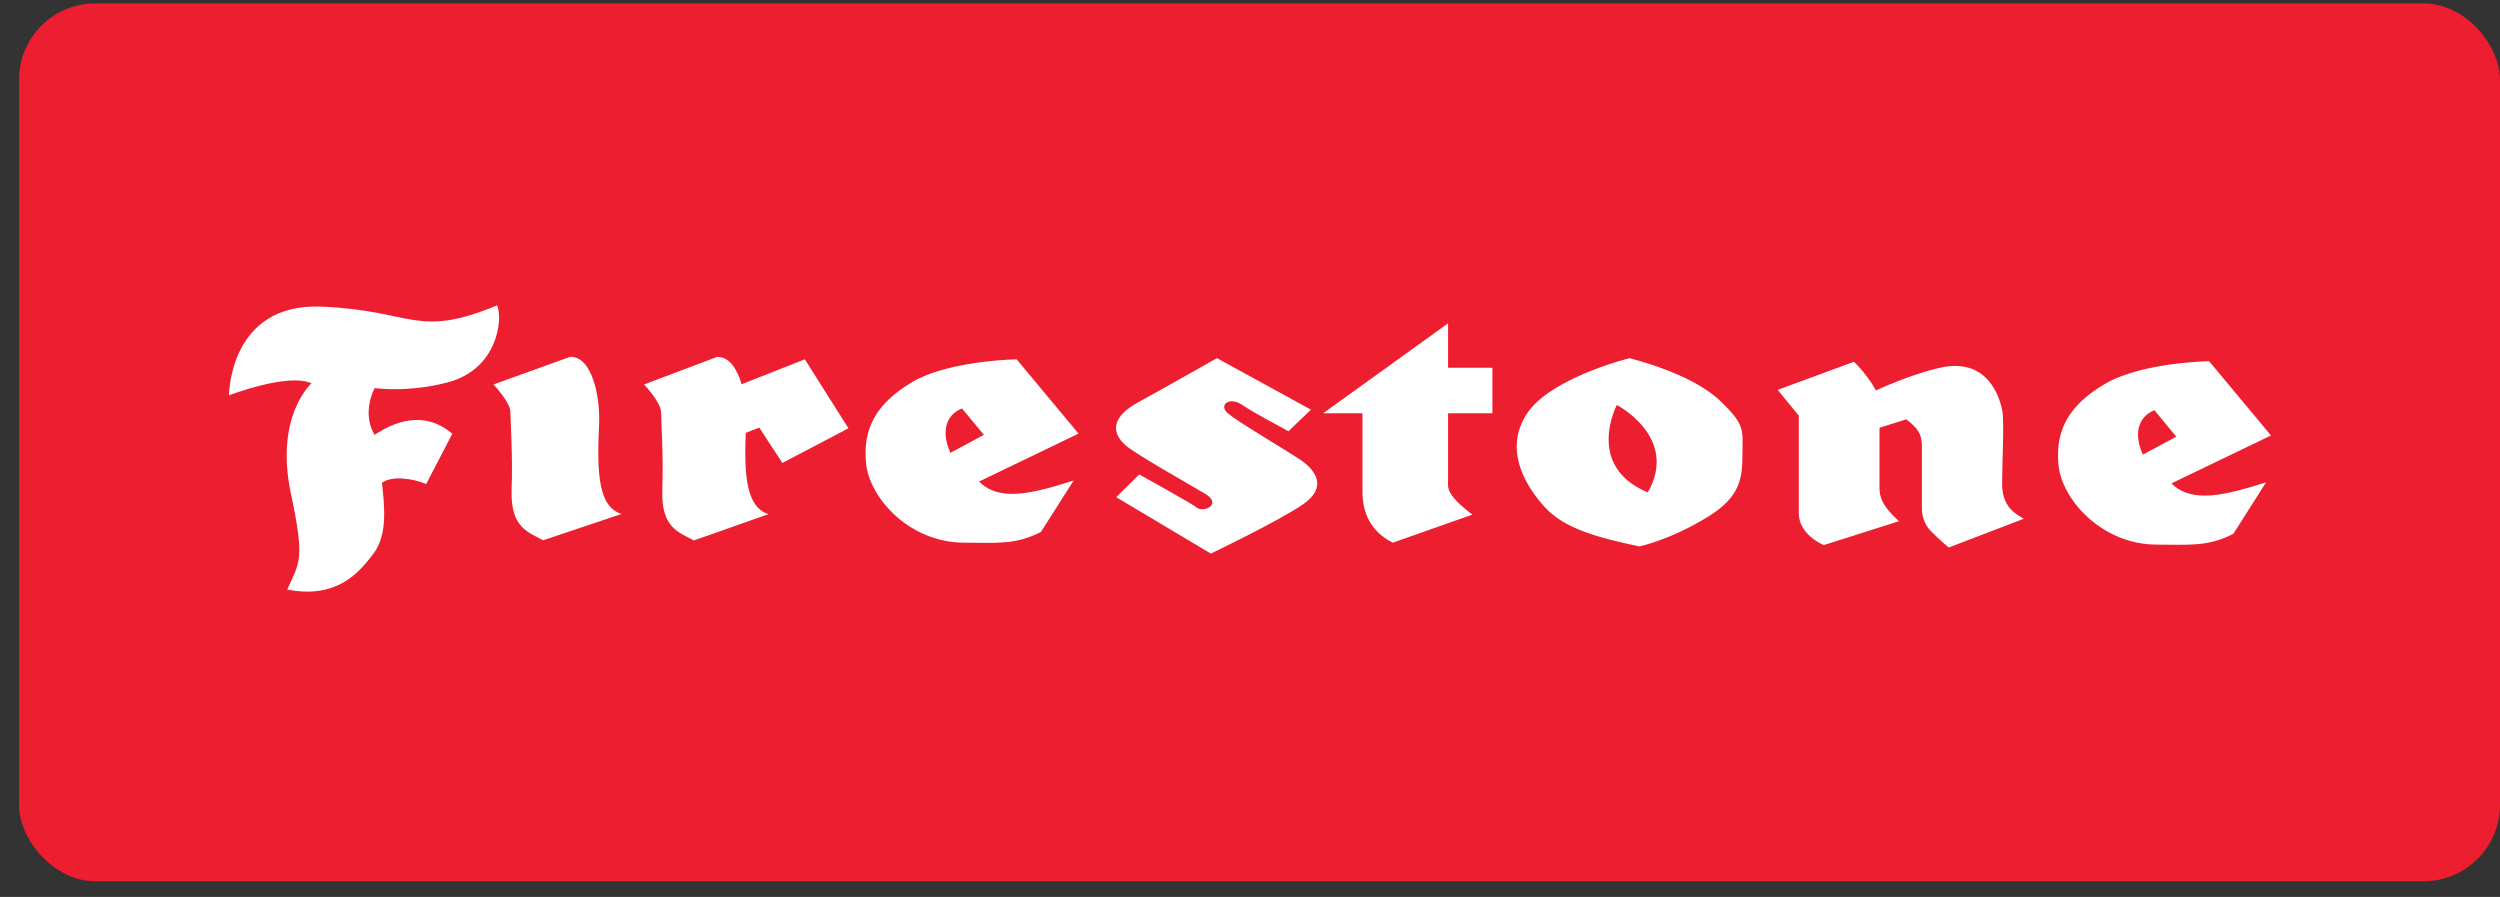
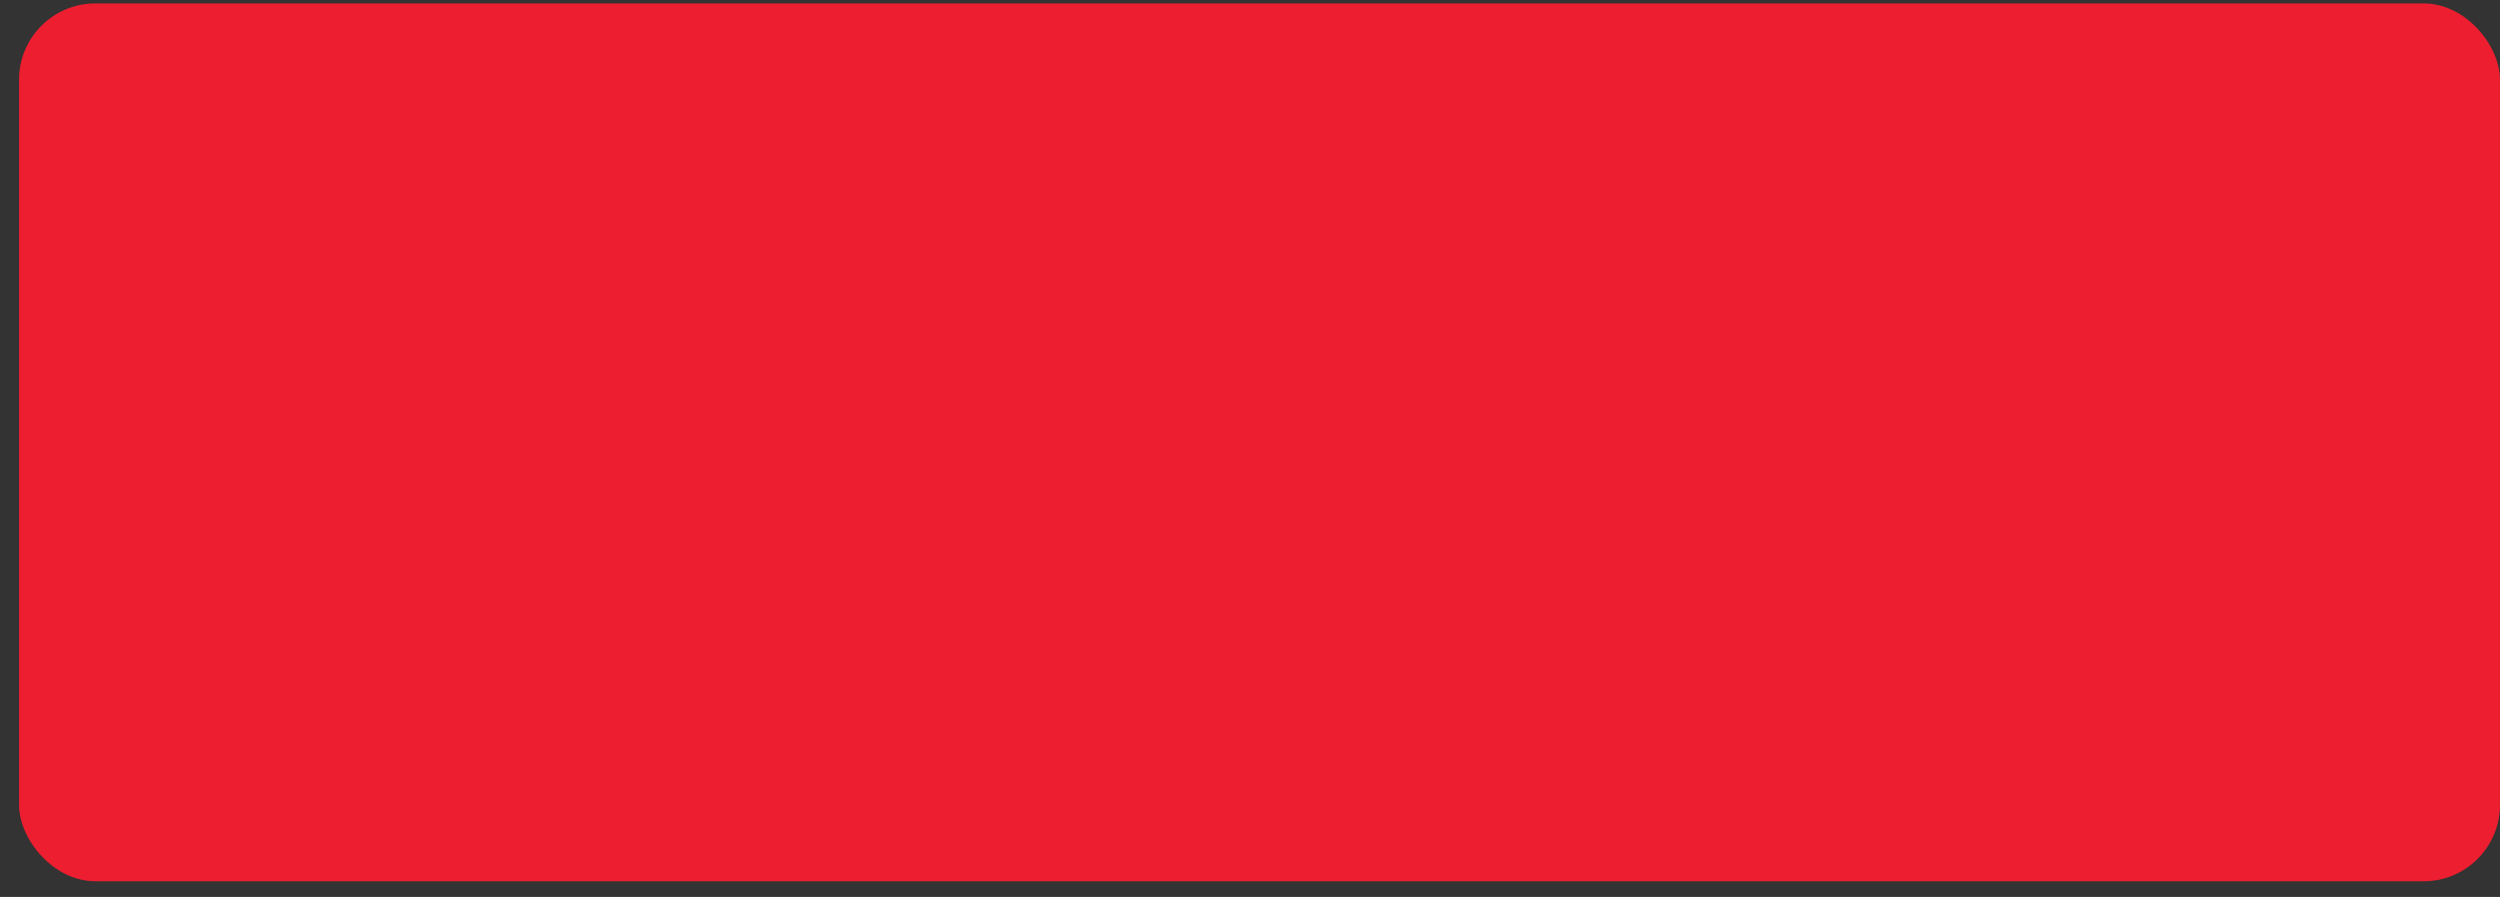
<svg xmlns="http://www.w3.org/2000/svg" width="131" height="47" viewBox="0 0 131 47" fill="none">
  <rect x="0" y="0" width="131" height="47" fill="#333333" stroke="none" />
  <rect x="0.998" y="0.178" width="130" height="46" rx="4" fill="#EC1E2F" />
-   <path d="M12 20.714C12 18.139 12 20.714 12 20.714C12 20.714 12 15.877 16.828 16.068C21.664 16.254 21.793 17.763 26.047 16C26.372 16.757 26.047 19.331 23.509 20.024C21.412 20.591 19.631 20.337 19.631 20.337C19.31 20.967 19.126 21.969 19.631 22.785C20.65 22.1 22.242 21.47 23.701 22.73L22.332 25.36C21.57 25.051 20.521 24.924 20.016 25.3C20.141 26.492 20.329 28.002 19.571 29.008C18.809 30.014 17.658 31.396 15.052 30.893C15.694 29.447 15.989 29.371 15.244 25.867C14.38 21.787 16.323 20.088 16.323 20.088C15.116 19.517 12 20.714 12 20.714M25.859 20.147L29.865 18.701C31.012 18.638 31.461 20.773 31.393 22.223C31.269 24.797 31.354 26.56 32.57 26.932L28.465 28.31C27.635 27.871 26.749 27.621 26.809 25.677C26.873 23.732 26.745 22.096 26.745 21.593C26.753 21.09 25.859 20.147 25.859 20.147ZM39.79 22.409C39.79 22.409 40.74 23.884 40.997 24.26L44.459 22.443L42.174 18.828L38.861 20.134C38.622 19.314 38.198 18.672 37.564 18.706L33.751 20.147C33.751 20.147 34.641 21.094 34.641 21.597C34.641 22.096 34.77 23.728 34.705 25.681C34.641 27.63 35.531 27.879 36.362 28.319L40.269 26.941C39.135 26.581 38.985 25.009 39.075 22.683L39.79 22.409ZM51.303 25.233L56.516 22.722L53.272 18.828C53.272 18.828 53.238 18.828 53.165 18.832H53.088H53.161C52.557 18.849 49.514 19.006 47.798 20.02C45.898 21.153 45.196 22.472 45.384 24.294C45.572 26.116 47.669 28.437 50.537 28.437C52.185 28.437 53.208 28.564 54.543 27.875L56.26 25.178C54.098 25.867 52.377 26.306 51.303 25.233ZM53.208 18.832H53.199H53.208ZM53.246 18.832H53.225H53.246ZM49.805 23.728C49.36 22.781 49.454 21.783 50.409 21.403L51.556 22.785L49.805 23.728ZM113.783 25.33L119 22.819L115.756 18.925C115.756 18.925 115.717 18.925 115.649 18.93C115.619 18.93 115.597 18.93 115.572 18.934C115.602 18.93 115.623 18.93 115.649 18.93C115.05 18.947 112.002 19.103 110.29 20.122C108.381 21.25 107.679 22.574 107.868 24.396C108.065 26.213 110.162 28.538 113.021 28.538C114.673 28.538 115.692 28.665 117.027 27.972L118.743 25.275C116.582 25.956 114.866 26.395 113.783 25.33ZM115.696 18.925C115.696 18.925 115.687 18.925 115.687 18.93C115.687 18.925 115.696 18.925 115.696 18.925ZM115.73 18.925H115.704H115.73ZM112.289 23.821C111.844 22.878 111.942 21.876 112.892 21.496L114.039 22.882L112.289 23.821ZM68.693 21.466L67.516 22.595C67.516 22.595 65.573 21.563 65.132 21.242C64.43 20.743 63.831 21.212 64.336 21.656C64.845 22.096 67.212 23.474 68.154 24.104C68.98 24.662 69.549 25.55 68.282 26.425C67.007 27.304 63.45 29.008 63.45 29.008L58.489 26.053L59.696 24.861C59.696 24.861 62.427 26.37 62.744 26.615C63.069 26.864 64.083 26.425 63.129 25.863C62.174 25.292 59.499 23.791 58.994 23.347C58.489 22.908 57.916 22.028 59.632 21.086C61.348 20.143 63.767 18.765 63.767 18.765L68.693 21.466ZM75.879 21.656H78.203V19.268H75.879V16.943L69.331 21.656H71.394V25.799C71.394 26.869 71.839 27.871 72.986 28.437L77.15 26.966C75.755 25.901 75.879 25.55 75.879 25.237V21.656ZM90.093 20.963C88.565 19.526 85.385 18.769 85.385 18.769C85.385 18.769 81.178 19.809 79.979 21.724C78.837 23.546 79.855 25.364 80.934 26.56C82.012 27.752 83.861 28.192 85.894 28.631C85.894 28.631 87.486 28.319 89.524 27.063C91.184 26.036 91.304 25.055 91.304 23.795C91.304 22.536 91.492 22.286 90.093 20.963ZM86.344 25.803C83.035 24.417 84.722 21.221 84.722 21.221C84.722 21.221 87.996 22.916 86.344 25.803ZM97.151 18.955L93.149 20.43L94.257 21.779V26.928C94.257 27.308 94.48 28.061 95.563 28.564L99.505 27.313C98.614 26.492 98.486 26.053 98.486 25.55V22.413L99.89 21.973C100.459 22.413 100.707 22.726 100.707 23.352V26.556C100.707 26.809 100.707 27.372 101.221 27.871C101.73 28.378 102.111 28.691 102.111 28.691L106.053 27.181C105.608 26.932 104.91 26.556 104.91 25.36C104.91 24.167 105.039 22.028 104.91 21.466C104.786 20.9 104.208 18.701 101.666 19.268C100.052 19.631 98.298 20.46 98.298 20.46C98.298 20.46 97.917 19.712 97.151 18.955Z" fill="white" />
</svg>